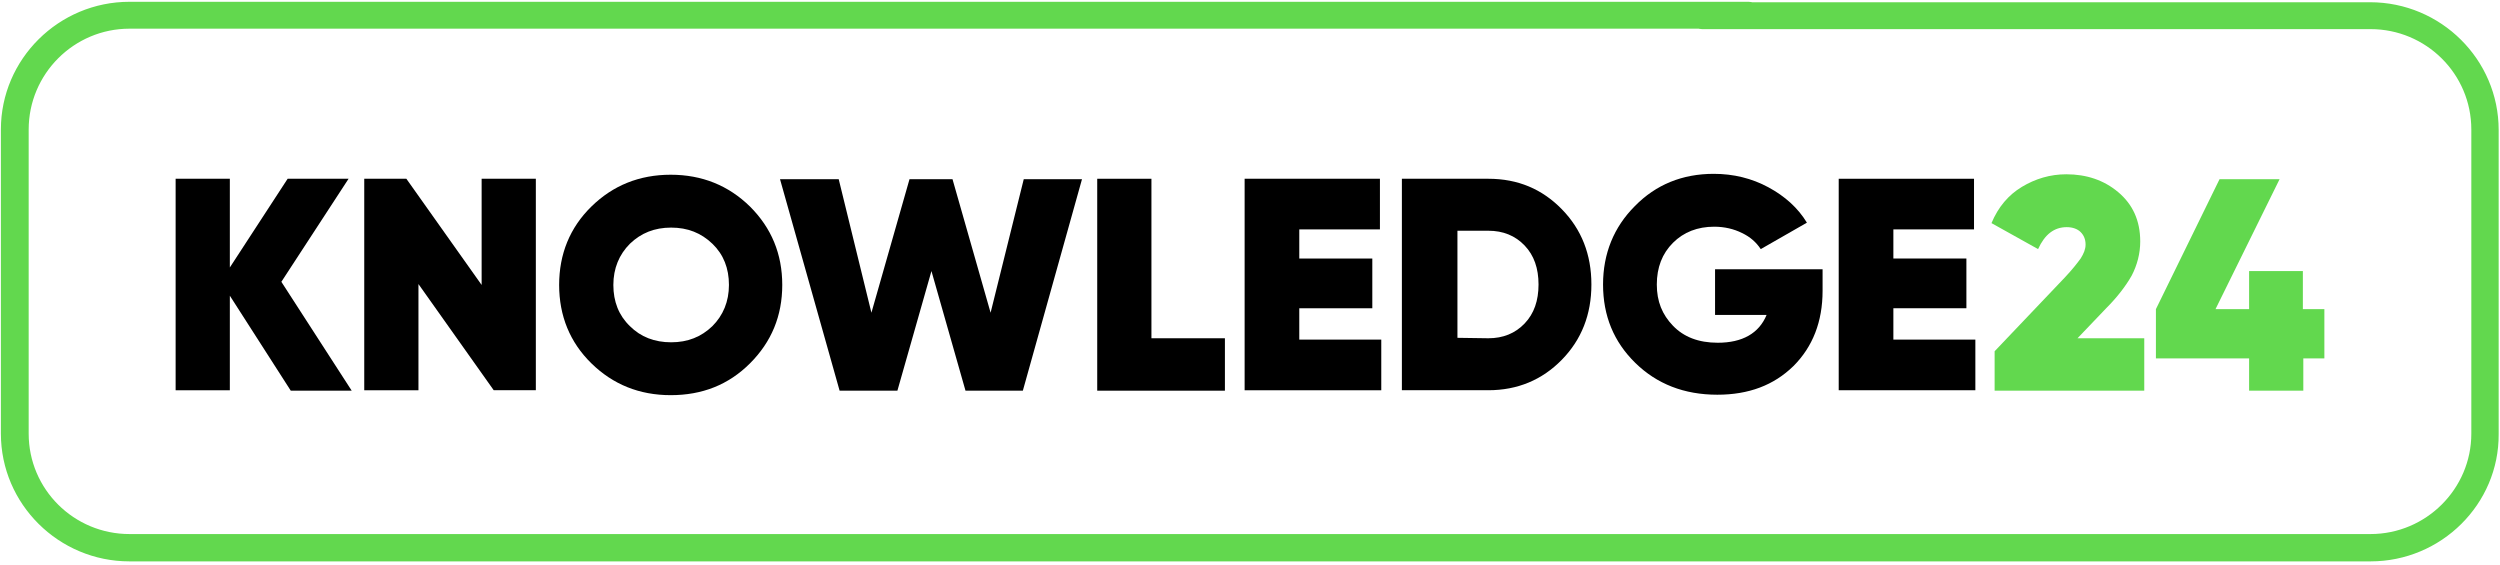
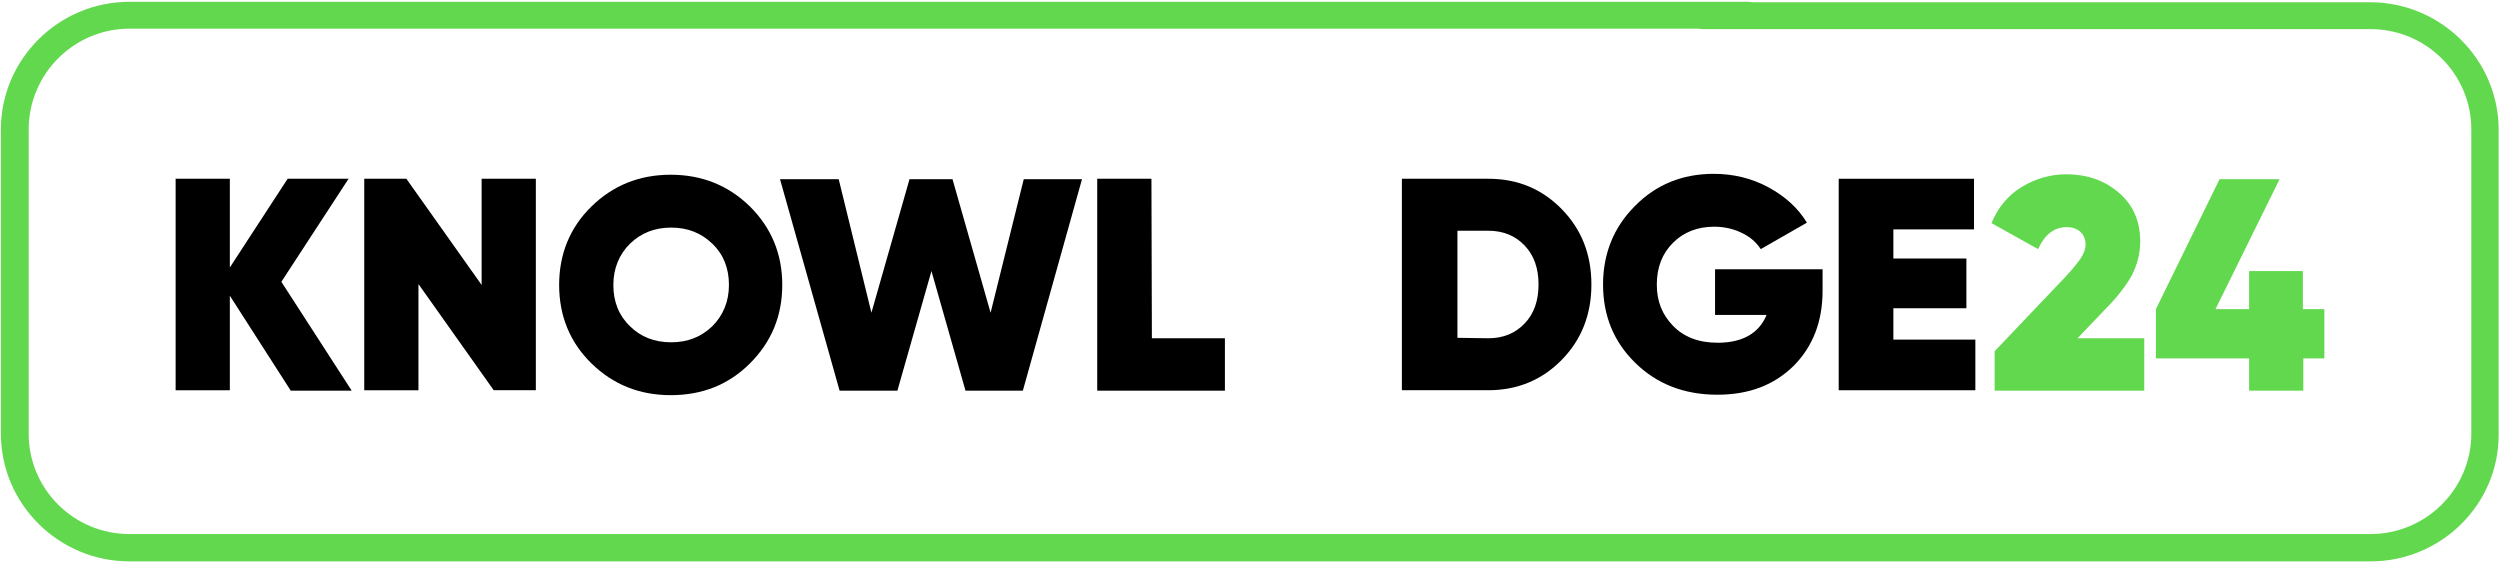
<svg xmlns="http://www.w3.org/2000/svg" version="1.1" id="Layer_1" x="0px" y="0px" viewBox="0 0 558 126" style="enable-background:new 0 0 558 126;" xml:space="preserve">
  <style type="text/css">
	.st0{fill:#62D84E;}
</style>
  <path class="st0" d="M529.1,125.3H28.9c-15.8,0-28.7-12.8-28.7-28.5V28.9c0-15.7,12.9-28.5,28.7-28.5h361.4c1.7,0,3.1,1.4,3.1,3  c0,1.7-1.4,3-3.1,3H28.9C16.5,6.4,6.4,16.5,6.4,28.9v67.9c0,12.4,10.1,22.4,22.5,22.4h500.2c12.4,0,22.5-10.1,22.5-22.4V28.9  c0-12.4-10.1-22.4-22.5-22.4H379.9c-1.7,0-3.1-1.4-3.1-3c0-1.7,1.4-3,3.1-3h149.1c15.8,0,28.7,12.8,28.7,28.5v67.9  C557.8,112.5,544.9,125.3,529.1,125.3L529.1,125.3z" />
  <path d="M78.5,87.2H64.9L51.3,66v21.1H39.2V39.9h12.1v19.8l12.9-19.8h13.6L62.8,62.9L78.5,87.2L78.5,87.2z" />
  <path d="M107.5,39.9h12.1v47.2h-9.4L93.4,63.4v23.7H81.3V39.9h9.4l16.8,23.7V39.9z" />
  <path d="M167.4,81.1c-4.8,4.8-10.7,7.1-17.7,7.1c-7,0-12.9-2.4-17.7-7.1s-7.2-10.6-7.2-17.5c0-6.9,2.4-12.8,7.2-17.5  c4.8-4.7,10.7-7.1,17.7-7.1c7,0,12.9,2.4,17.7,7.1c4.8,4.8,7.2,10.6,7.2,17.5C174.6,70.5,172.2,76.3,167.4,81.1z M140.6,72.8  c2.4,2.4,5.5,3.6,9.2,3.6s6.7-1.2,9.2-3.6c2.4-2.4,3.7-5.5,3.7-9.2s-1.2-6.8-3.7-9.2s-5.5-3.6-9.2-3.6s-6.7,1.2-9.2,3.6  c-2.4,2.4-3.7,5.5-3.7,9.2S138.1,70.4,140.6,72.8z" />
  <path d="M187.4,87.2l-13.3-47.2h13.1l7.3,29.8l8.5-29.8h9.6l8.5,29.8l7.4-29.8h13l-13.2,47.2h-12.8l-7.6-26.7l-7.6,26.7H187.4  L187.4,87.2z" />
-   <path d="M257.1,75.5h16.3v11.7h-28.5V39.9h12.1V75.5z" />
-   <path d="M289.9,75.8h18.4v11.3h-30.5V39.9H308v11.3h-18v6.5h16.3v11.1h-16.3V75.8z" />
+   <path d="M257.1,75.5h16.3v11.7h-28.5V39.9h12.1z" />
  <path d="M332.2,39.9c6.6,0,12,2.3,16.4,6.8c4.4,4.5,6.6,10.1,6.6,16.8c0,6.7-2.2,12.3-6.6,16.8c-4.4,4.5-9.9,6.8-16.4,6.8h-19.3  V39.9L332.2,39.9L332.2,39.9z M332.2,75.5c3.3,0,6-1.1,8.1-3.3c2.1-2.2,3.1-5.1,3.1-8.7c0-3.6-1-6.5-3.1-8.7  c-2.1-2.2-4.8-3.3-8.1-3.3h-6.9v23.9L332.2,75.5L332.2,75.5z" />
  <path d="M406.8,60.1v4.8c0,6.9-2.2,12.5-6.5,16.8c-4.4,4.3-10,6.4-17,6.4c-7.4,0-13.5-2.4-18.3-7.1c-4.8-4.7-7.2-10.5-7.2-17.5  c0-6.9,2.4-12.8,7.1-17.5c4.7-4.8,10.6-7.2,17.6-7.2c4.4,0,8.5,1,12.2,3c3.7,2,6.6,4.6,8.6,7.9l-10.3,5.9c-1-1.5-2.3-2.7-4.2-3.6  c-1.8-0.9-3.9-1.4-6.2-1.4c-3.7,0-6.8,1.2-9.2,3.6c-2.4,2.4-3.6,5.5-3.6,9.3c0,3.8,1.2,6.7,3.6,9.2c2.4,2.5,5.7,3.8,10,3.8  c5.5,0,9.2-2.1,10.9-6.2h-11.5V60.1L406.8,60.1L406.8,60.1z" />
  <path d="M422.5,75.8h18.4v11.3h-30.5V39.9h30.2v11.3h-18v6.5h16.3v11.1h-16.3V75.8z" />
  <path class="st0" d="M445.2,87.2v-8.8l15.7-16.5c1.6-1.7,2.7-3.1,3.5-4.2c0.7-1.1,1.1-2.1,1.1-3.1c0-1.2-0.4-2.1-1.1-2.8  c-0.7-0.7-1.8-1.1-3.1-1.1c-2.8,0-4.9,1.6-6.4,4.9l-10.4-5.8c1.5-3.6,3.8-6.3,6.8-8.1c3-1.8,6.3-2.8,9.9-2.8c4.5,0,8.4,1.3,11.6,4  c3.2,2.7,4.9,6.3,4.9,11c0,2.7-0.7,5.3-1.9,7.6c-1.3,2.3-3.2,4.8-5.7,7.3l-6.4,6.7h14.9v11.7L445.2,87.2L445.2,87.2z" />
  <path class="st0" d="M518.8,69v11h-4.7v7.2H502V80h-20.8V69l14.2-29h13.4l-14.3,29h7.5v-8.5H514V69H518.8L518.8,69z" />
</svg>